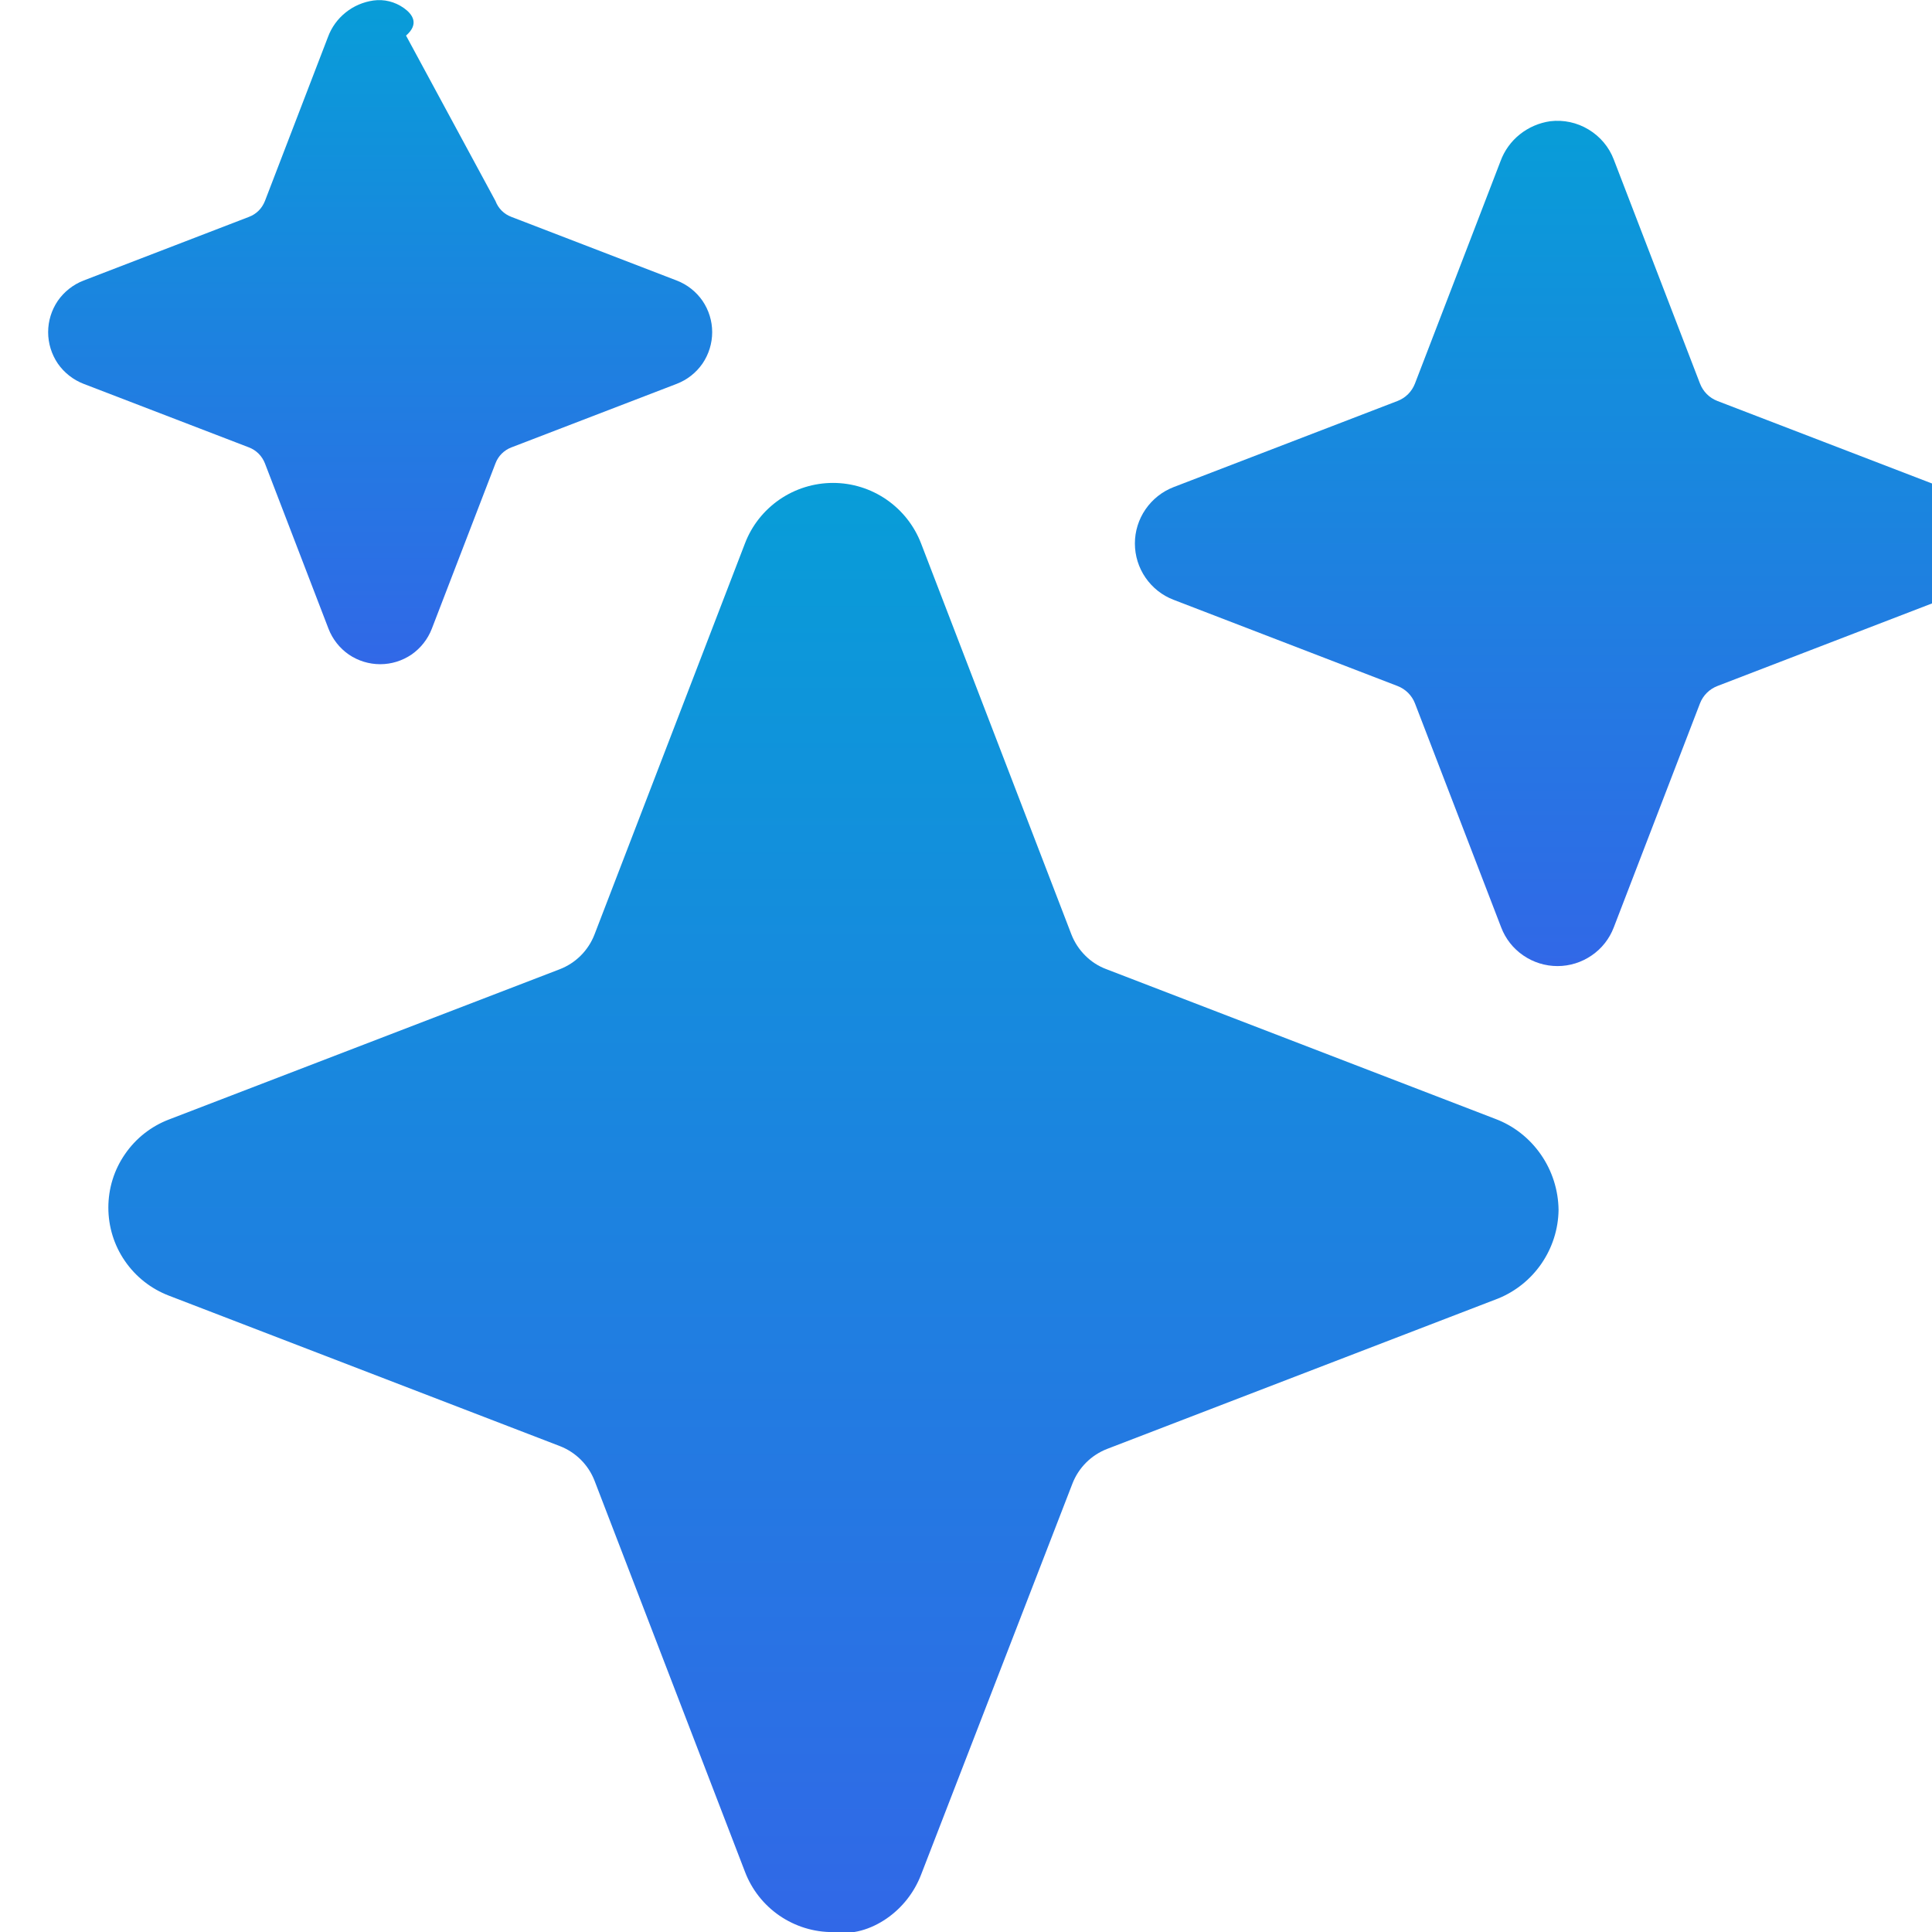
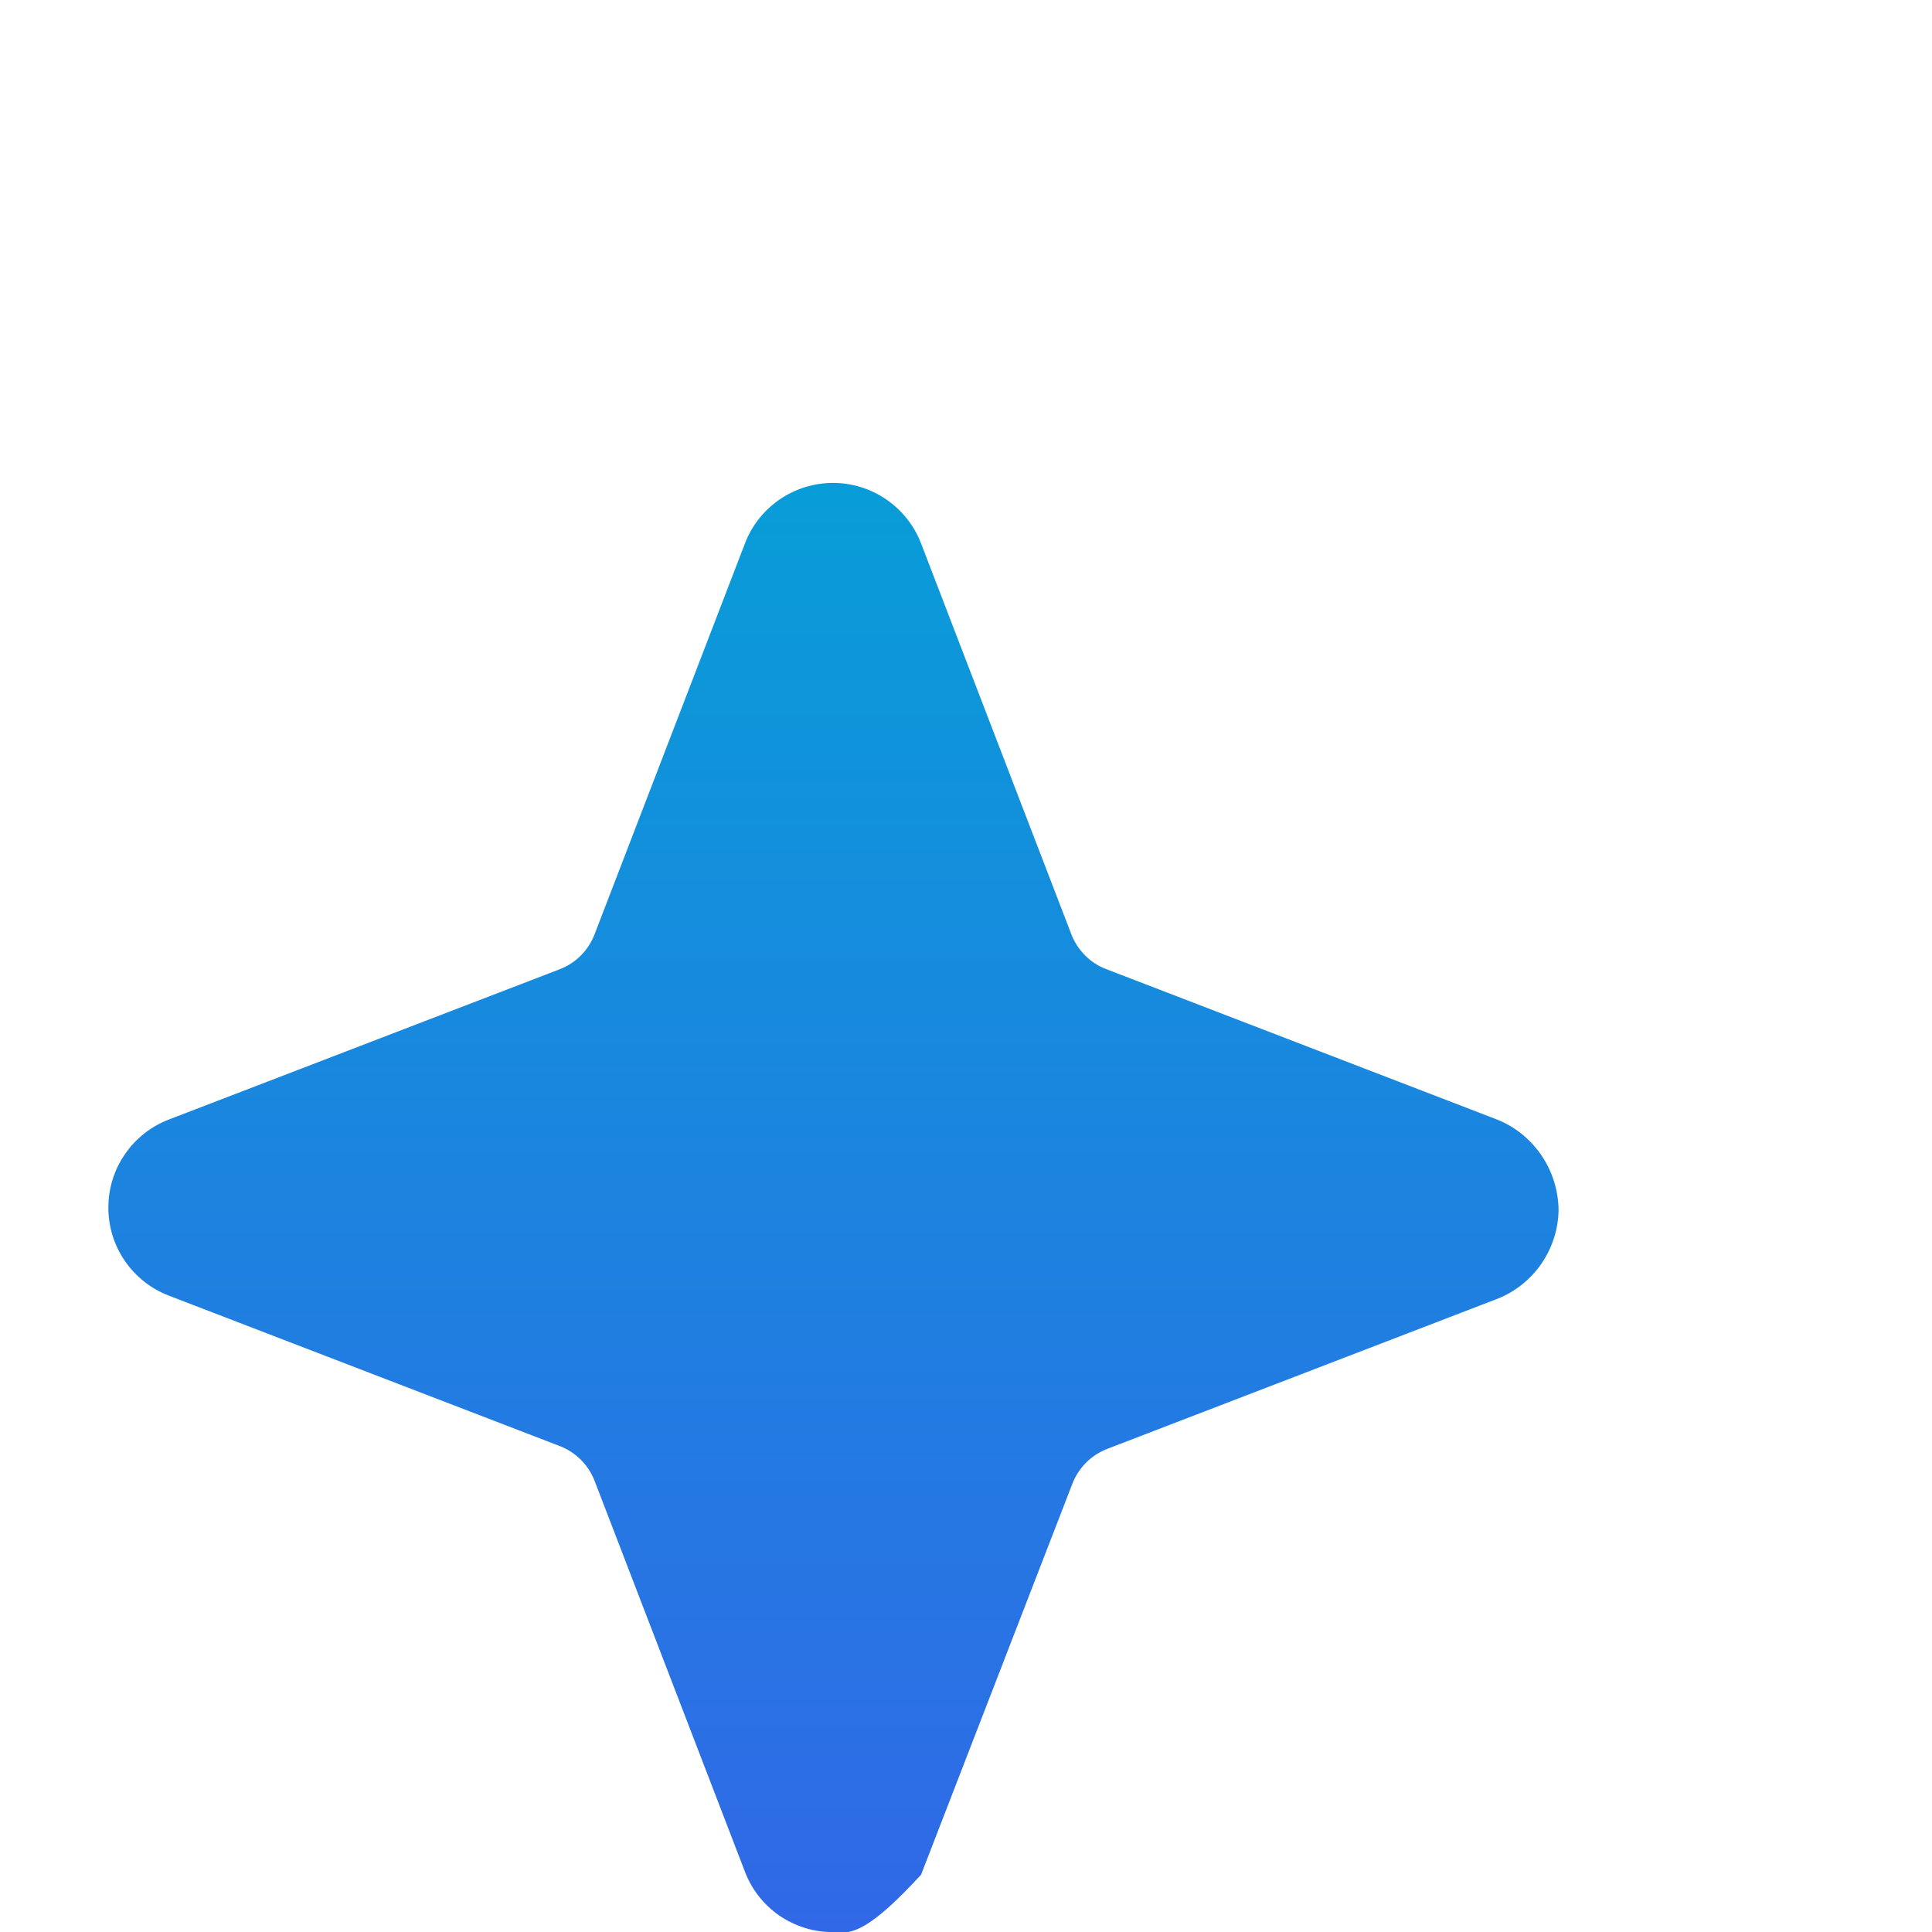
<svg xmlns="http://www.w3.org/2000/svg" width="24" height="24" viewBox="0 0 24 24" fill="none">
-   <path d="M10.348 24.001C10.111 24.003 9.879 23.931 9.683 23.797C9.488 23.663 9.338 23.473 9.254 23.251L7.386 18.395C7.348 18.297 7.29 18.208 7.216 18.134C7.142 18.06 7.053 18.002 6.955 17.964L2.098 16.095C1.876 16.01 1.686 15.86 1.552 15.665C1.417 15.47 1.346 15.238 1.346 15.001C1.346 14.764 1.417 14.533 1.552 14.338C1.686 14.142 1.876 13.992 2.098 13.907L6.954 12.04C7.052 12.002 7.141 11.944 7.215 11.87C7.289 11.796 7.347 11.707 7.385 11.609L9.254 6.751C9.338 6.53 9.488 6.34 9.684 6.205C9.879 6.071 10.111 5.999 10.348 5.999C10.585 5.999 10.816 6.071 11.011 6.205C11.207 6.34 11.357 6.53 11.442 6.751L13.309 11.607C13.347 11.705 13.405 11.794 13.479 11.868C13.553 11.943 13.642 12.001 13.74 12.038L18.575 13.899C18.805 13.985 19.002 14.141 19.142 14.343C19.282 14.545 19.358 14.784 19.361 15.03C19.358 15.268 19.284 15.499 19.15 15.695C19.016 15.891 18.827 16.043 18.609 16.131L13.753 17.999C13.655 18.037 13.566 18.095 13.492 18.169C13.418 18.243 13.36 18.332 13.322 18.43L11.442 23.288C11.357 23.509 11.207 23.7 11.012 23.834C10.816 23.968 10.585 24.04 10.348 24.001Z" fill="url(#paint0_linear_sparkles)" />
-   <path d="M4.723 8.251C4.584 8.251 4.448 8.209 4.333 8.131C4.219 8.052 4.131 7.94 4.081 7.811L3.291 5.756C3.273 5.711 3.247 5.67 3.213 5.636C3.179 5.602 3.138 5.575 3.093 5.558L1.038 4.768C0.909 4.718 0.797 4.63 0.718 4.516C0.64 4.401 0.598 4.265 0.598 4.126C0.598 3.987 0.64 3.852 0.718 3.737C0.797 3.623 0.909 3.535 1.038 3.485L3.093 2.694C3.138 2.677 3.179 2.651 3.213 2.617C3.247 2.583 3.273 2.542 3.291 2.497L4.074 0.46C4.118 0.34 4.194 0.235 4.294 0.155C4.393 0.075 4.513 0.024 4.64 0.006C4.772 -0.012 4.905 0.021 5.017 0.1C5.128 0.179 5.209 0.299 5.044 0.442L6.155 2.497C6.172 2.542 6.198 2.583 6.232 2.617C6.266 2.651 6.307 2.677 6.352 2.694L8.407 3.485C8.537 3.535 8.648 3.623 8.727 3.737C8.805 3.852 8.847 3.987 8.847 4.126C8.847 4.265 8.805 4.401 8.727 4.516C8.648 4.63 8.537 4.718 8.407 4.768L6.352 5.558C6.307 5.575 6.266 5.602 6.232 5.636C6.198 5.67 6.172 5.711 6.155 5.756L5.364 7.811C5.314 7.94 5.226 8.052 5.112 8.131C4.997 8.209 4.862 8.251 4.723 8.251Z" fill="url(#paint1_linear_sparkles)" />
-   <path d="M19.348 12.001C19.196 12.001 19.048 11.955 18.923 11.869C18.798 11.784 18.702 11.662 18.648 11.52L17.577 8.737C17.558 8.688 17.529 8.644 17.492 8.607C17.455 8.57 17.41 8.541 17.361 8.522L14.579 7.451C14.437 7.397 14.316 7.301 14.23 7.176C14.144 7.051 14.098 6.903 14.098 6.751C14.098 6.6 14.144 6.452 14.23 6.327C14.316 6.202 14.437 6.106 14.579 6.051L17.361 4.981C17.41 4.962 17.455 4.933 17.492 4.896C17.529 4.859 17.558 4.814 17.577 4.765L18.64 2.002C18.688 1.871 18.771 1.756 18.88 1.669C18.989 1.582 19.119 1.526 19.257 1.506C19.423 1.486 19.591 1.522 19.734 1.609C19.877 1.695 19.988 1.826 20.047 1.982L21.118 4.765C21.137 4.814 21.166 4.859 21.203 4.896C21.24 4.933 21.285 4.962 21.334 4.981L24.117 6.051C24.258 6.106 24.38 6.202 24.465 6.327C24.551 6.452 24.597 6.6 24.597 6.751C24.597 6.903 24.551 7.051 24.465 7.176C24.38 7.301 24.258 7.397 24.117 7.451L21.334 8.522C21.285 8.541 21.24 8.57 21.203 8.607C21.166 8.644 21.137 8.688 21.118 8.737L20.047 11.52C19.993 11.662 19.897 11.784 19.772 11.869C19.647 11.955 19.499 12.001 19.348 12.001Z" fill="url(#paint2_linear_sparkles)" />
+   <path d="M10.348 24.001C10.111 24.003 9.879 23.931 9.683 23.797C9.488 23.663 9.338 23.473 9.254 23.251L7.386 18.395C7.348 18.297 7.29 18.208 7.216 18.134C7.142 18.06 7.053 18.002 6.955 17.964L2.098 16.095C1.876 16.01 1.686 15.86 1.552 15.665C1.417 15.47 1.346 15.238 1.346 15.001C1.346 14.764 1.417 14.533 1.552 14.338C1.686 14.142 1.876 13.992 2.098 13.907L6.954 12.04C7.052 12.002 7.141 11.944 7.215 11.87C7.289 11.796 7.347 11.707 7.385 11.609L9.254 6.751C9.338 6.53 9.488 6.34 9.684 6.205C9.879 6.071 10.111 5.999 10.348 5.999C10.585 5.999 10.816 6.071 11.011 6.205C11.207 6.34 11.357 6.53 11.442 6.751L13.309 11.607C13.347 11.705 13.405 11.794 13.479 11.868C13.553 11.943 13.642 12.001 13.74 12.038L18.575 13.899C18.805 13.985 19.002 14.141 19.142 14.343C19.282 14.545 19.358 14.784 19.361 15.03C19.358 15.268 19.284 15.499 19.15 15.695C19.016 15.891 18.827 16.043 18.609 16.131L13.753 17.999C13.655 18.037 13.566 18.095 13.492 18.169C13.418 18.243 13.36 18.332 13.322 18.43L11.442 23.288C10.816 23.968 10.585 24.04 10.348 24.001Z" fill="url(#paint0_linear_sparkles)" />
  <defs>
    <linearGradient id="paint0_linear_sparkles" x1="10.348" y1="5.999" x2="10.348" y2="24.001" gradientUnits="userSpaceOnUse">
      <stop stop-color="#089DD8" />
      <stop offset="1" stop-color="#3168E7" />
    </linearGradient>
    <linearGradient id="paint1_linear_sparkles" x1="4.723" y1="0.006" x2="4.723" y2="8.251" gradientUnits="userSpaceOnUse">
      <stop stop-color="#089DD8" />
      <stop offset="1" stop-color="#3168E7" />
    </linearGradient>
    <linearGradient id="paint2_linear_sparkles" x1="19.348" y1="1.506" x2="19.348" y2="12.001" gradientUnits="userSpaceOnUse">
      <stop stop-color="#089DD8" />
      <stop offset="1" stop-color="#3168E7" />
    </linearGradient>
  </defs>
</svg>